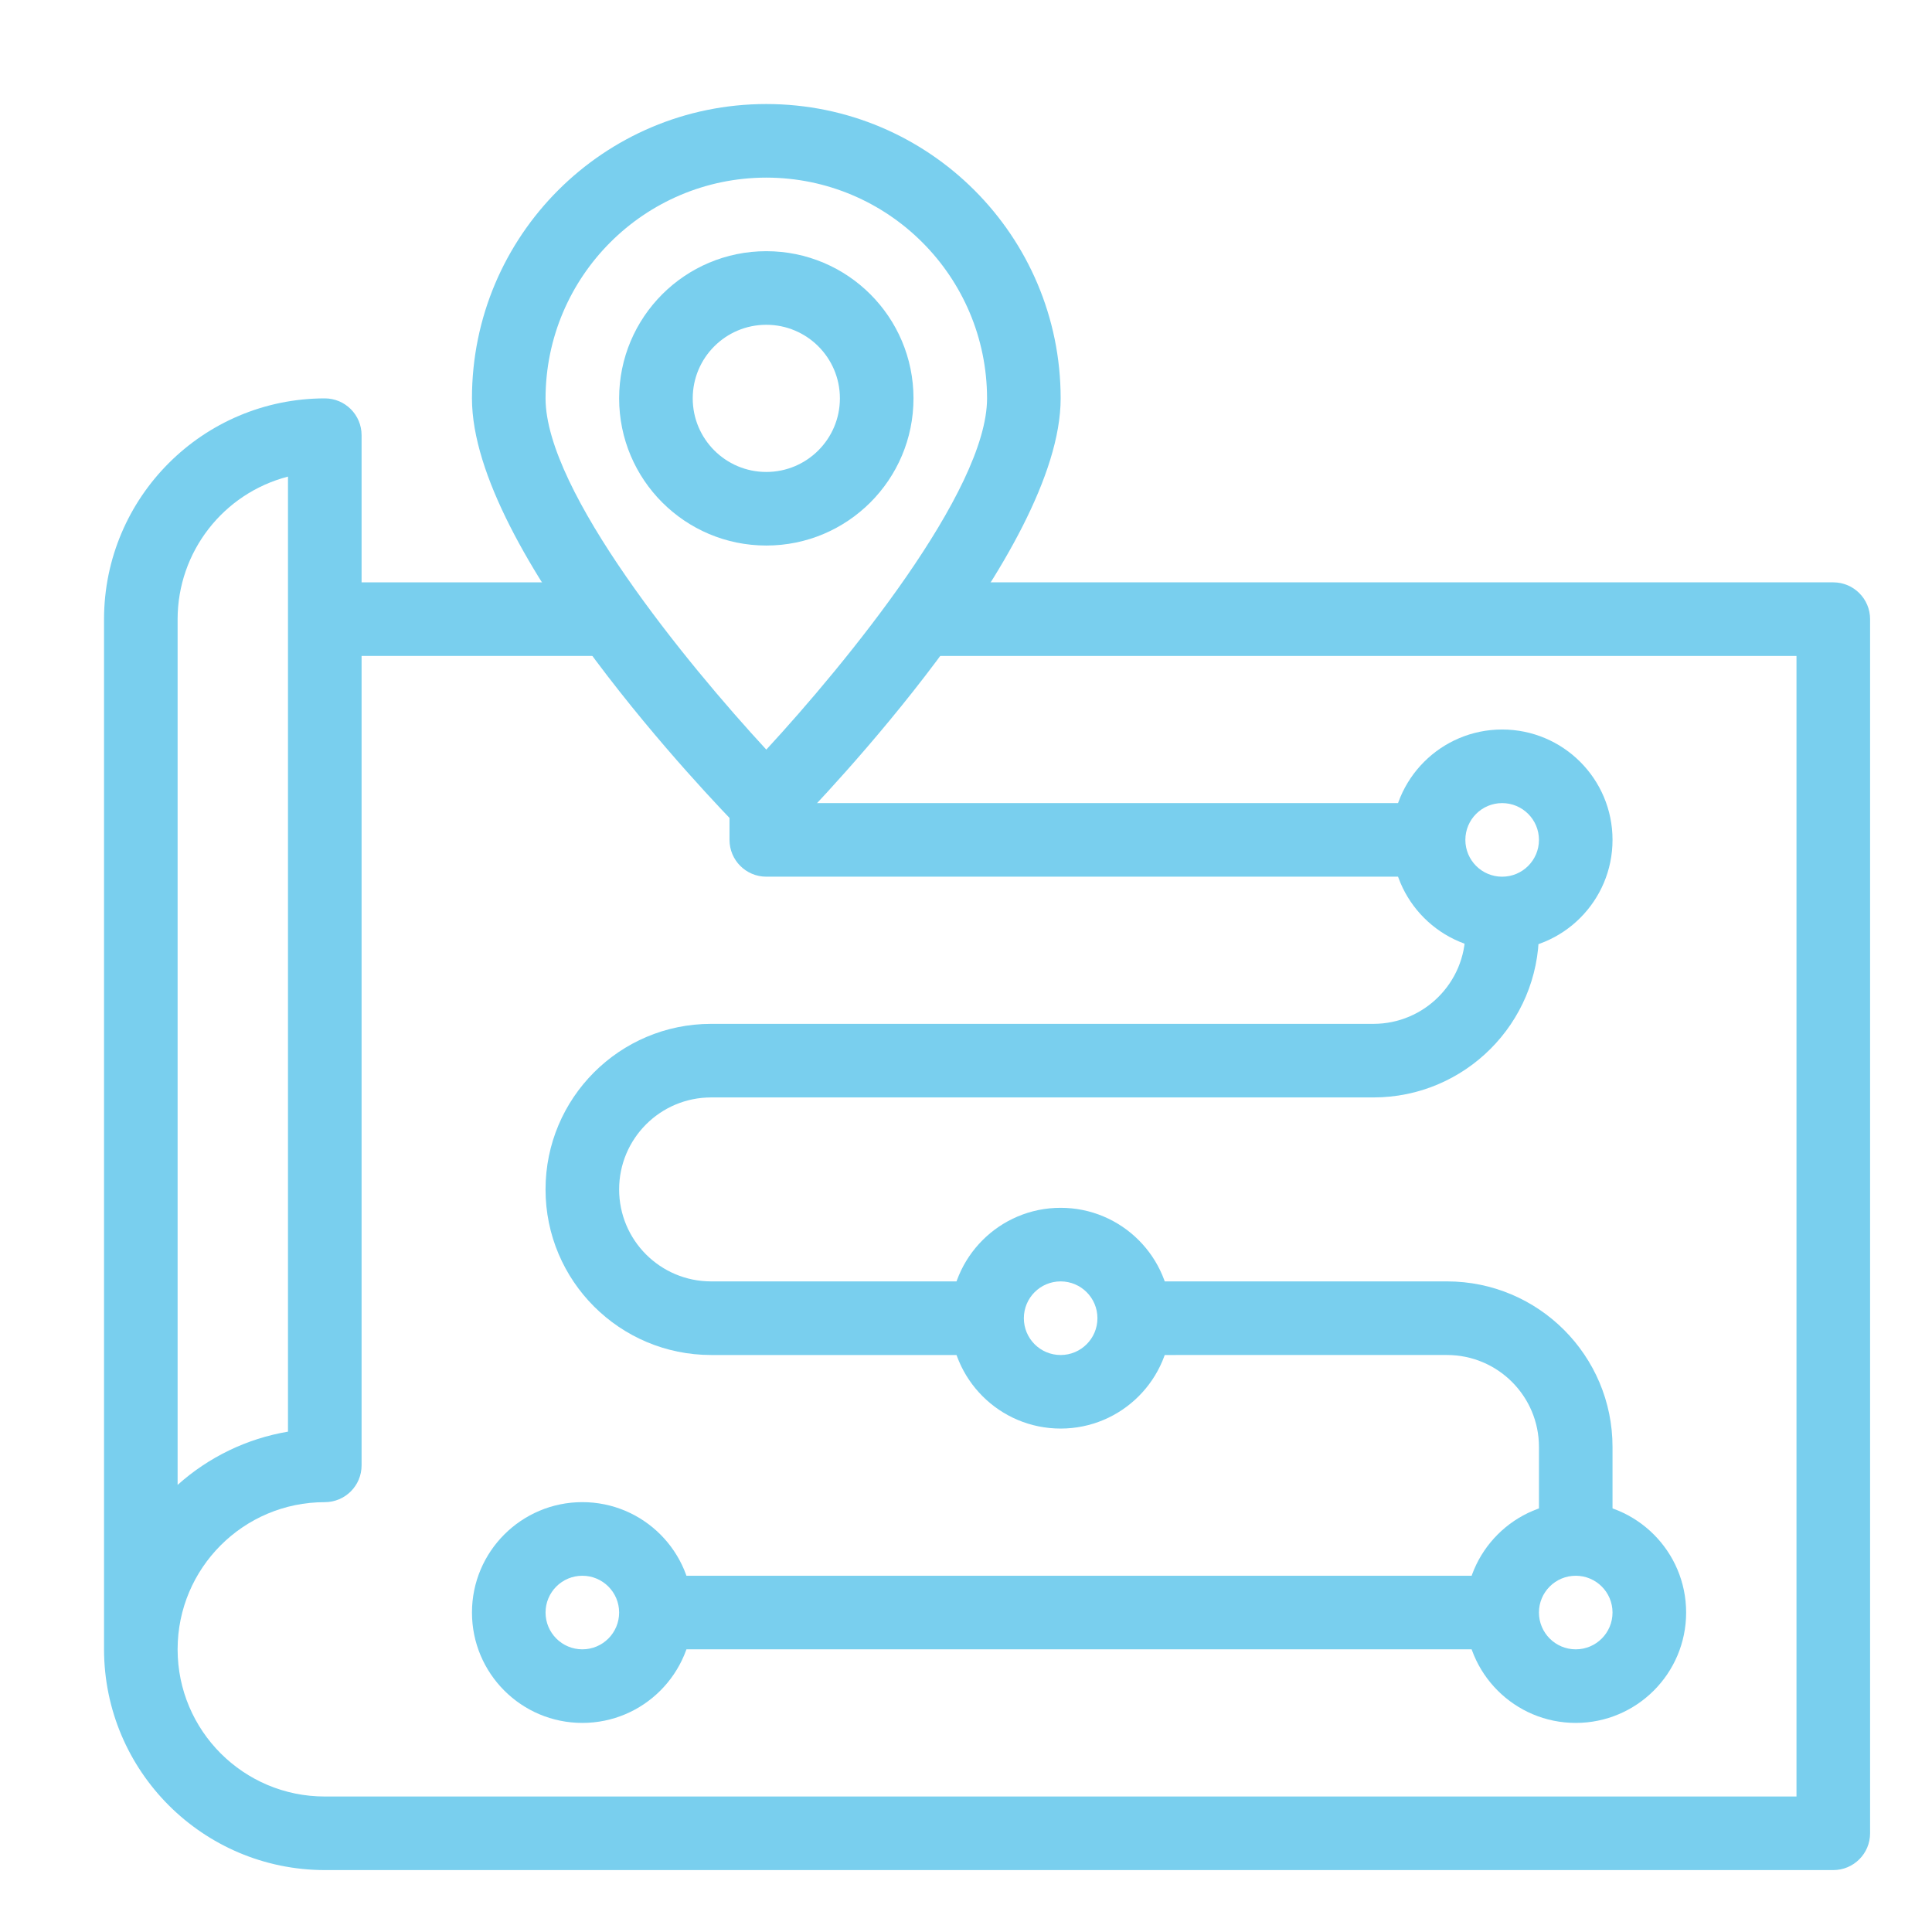
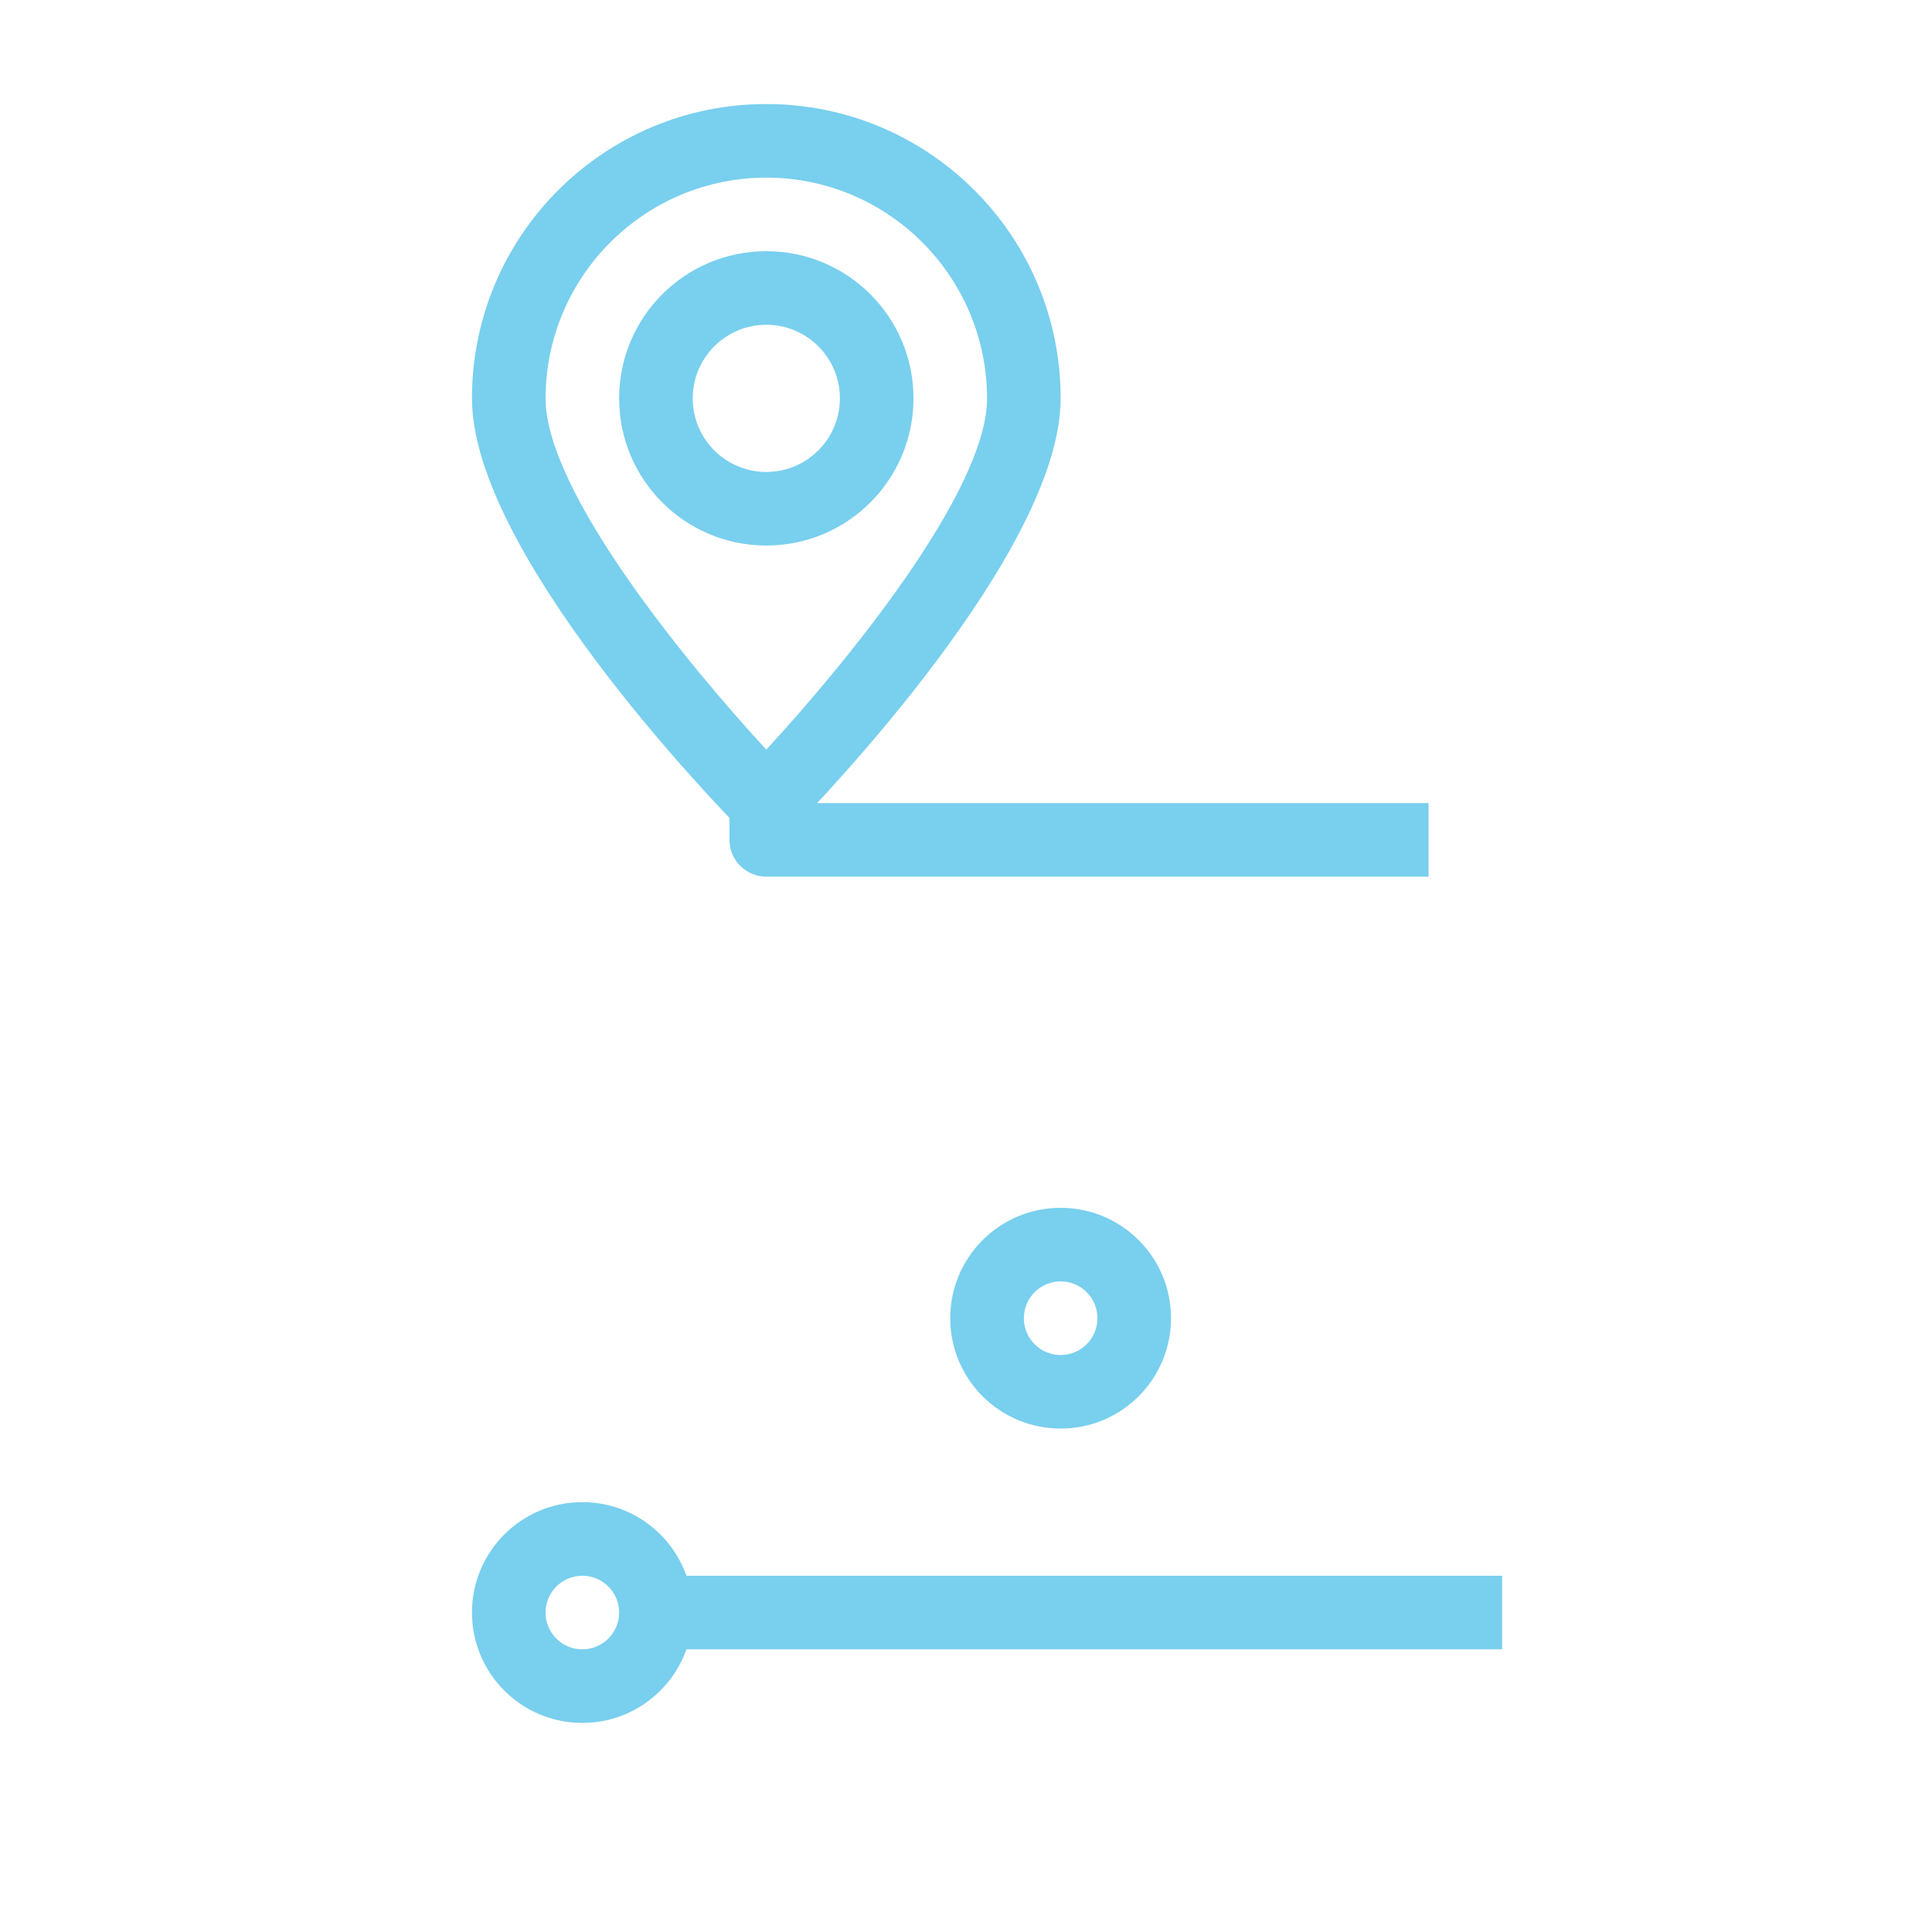
<svg xmlns="http://www.w3.org/2000/svg" version="1.1" x="0px" y="0px" width="130px" height="130px" viewBox="-7 -7 130 130" enable-background="new -7 -7 130 130" xml:space="preserve">
  <defs>
</defs>
-   <path fill="#79cfee" d="M116.357,118.834H14.854C6.655,118.823,0.01,112.179,0,103.979V34.66c0.01-8.2,6.655-14.844,14.854-14.854  c1.367,0,2.476,1.108,2.476,2.476v69.32c0,1.367-1.108,2.475-2.476,2.475c-5.469,0-9.903,4.435-9.903,9.903  c0,5.47,4.434,9.903,9.903,9.903h99.028V37.136H54.466v-4.951h61.891c1.367,0,2.477,1.108,2.477,2.475v81.698  C118.834,117.725,117.725,118.834,116.357,118.834z M12.378,25.069c-4.369,1.135-7.421,5.076-7.427,9.59v58.258  c2.087-1.874,4.662-3.117,7.427-3.585V25.069z" />
  <path fill="#79cfee" d="M44.563,49.514c-0.665,0-1.302-0.268-1.768-0.743c-1.844-1.881-18.038-18.679-18.038-28.966  C24.757,8.867,33.624,0,44.563,0s19.806,8.867,19.806,19.806c0,10.287-16.193,27.084-18.038,28.966  C45.865,49.247,45.228,49.514,44.563,49.514z M44.563,4.951c-8.199,0.01-14.844,6.655-14.854,14.854  c0,6.249,9.504,17.84,14.854,23.635c5.35-5.797,14.854-17.395,14.854-23.635C59.406,11.606,52.762,4.961,44.563,4.951z" />
  <path fill="#79cfee" d="M44.563,29.708c-5.469,0-9.903-4.433-9.903-9.903c0-5.469,4.434-9.903,9.903-9.903  c5.469,0,9.904,4.434,9.904,9.903C54.466,25.275,50.032,29.708,44.563,29.708z M44.563,14.854c-2.734,0-4.951,2.216-4.951,4.951  s2.217,4.952,4.951,4.952c2.735,0,4.952-2.217,4.952-4.952S47.297,14.854,44.563,14.854z" />
-   <path fill="#79cfee" d="M14.854,32.185H34.66v4.951H14.854V32.185z" />
+   <path fill="#79cfee" d="M14.854,32.185H34.66H14.854V32.185z" />
  <path fill="#79cfee" d="M32.185,108.931c-4.103,0-7.427-3.324-7.427-7.428c0-4.101,3.325-7.427,7.427-7.427  c4.102,0,7.427,3.326,7.427,7.427C39.611,105.606,36.286,108.931,32.185,108.931z M32.185,99.029c-1.367,0-2.476,1.106-2.476,2.474  c0,1.368,1.109,2.477,2.476,2.477s2.475-1.108,2.475-2.477C34.66,100.136,33.552,99.029,32.185,99.029z" />
-   <path fill="#79cfee" d="M99.029,108.931c-4.104,0-7.428-3.324-7.428-7.428c0-4.101,3.324-7.427,7.428-7.427  c4.101,0,7.427,3.326,7.427,7.427C106.456,105.606,103.13,108.931,99.029,108.931z M99.029,99.029c-1.367,0-2.477,1.106-2.477,2.474  c0,1.368,1.109,2.477,2.477,2.477s2.474-1.108,2.474-2.477C101.503,100.136,100.396,99.029,99.029,99.029z" />
  <path fill="#79cfee" d="M64.368,89.125c-4.102,0-7.428-3.324-7.428-7.427c0-4.102,3.326-7.427,7.428-7.427  c4.103,0,7.427,3.325,7.427,7.427C71.795,85.801,68.471,89.125,64.368,89.125z M64.368,79.222c-1.368,0-2.475,1.109-2.475,2.477  s1.106,2.477,2.475,2.477c1.367,0,2.476-1.109,2.476-2.477S65.735,79.222,64.368,79.222z" />
-   <path fill="#79cfee" d="M94.076,56.94c-4.101,0-7.427-3.324-7.427-7.426s3.326-7.427,7.427-7.427c4.103,0,7.427,3.325,7.427,7.427  S98.179,56.94,94.076,56.94z M94.076,47.039c-1.367,0-2.475,1.108-2.475,2.476c0,1.367,1.107,2.476,2.475,2.476  s2.477-1.109,2.477-2.476C96.553,48.146,95.443,47.039,94.076,47.039z" />
  <path fill="#79cfee" d="M37.136,99.029h56.94v4.95h-56.94V99.029z" />
-   <path fill="#79cfee" d="M101.503,96.553h-4.95v-6.19c0-3.417-2.771-6.188-6.19-6.188H69.32v-4.953h21.042  c6.153,0,11.141,4.988,11.141,11.141V96.553z" />
-   <path fill="#79cfee" d="M59.417,84.175H40.849c-6.152,0-11.141-4.988-11.141-11.141c0-6.153,4.988-11.141,11.141-11.141h44.563  c3.418,0,6.189-2.772,6.189-6.19v-1.237h4.951v1.237c0,6.152-4.988,11.141-11.141,11.141H40.849c-3.418,0-6.189,2.771-6.189,6.19  c0,3.418,2.771,6.188,6.189,6.188h18.568V84.175z" />
  <path fill="#79cfee" d="M89.125,51.99H44.563c-1.367,0-2.476-1.109-2.476-2.476v-2.476h47.038V51.99z" />
</svg>